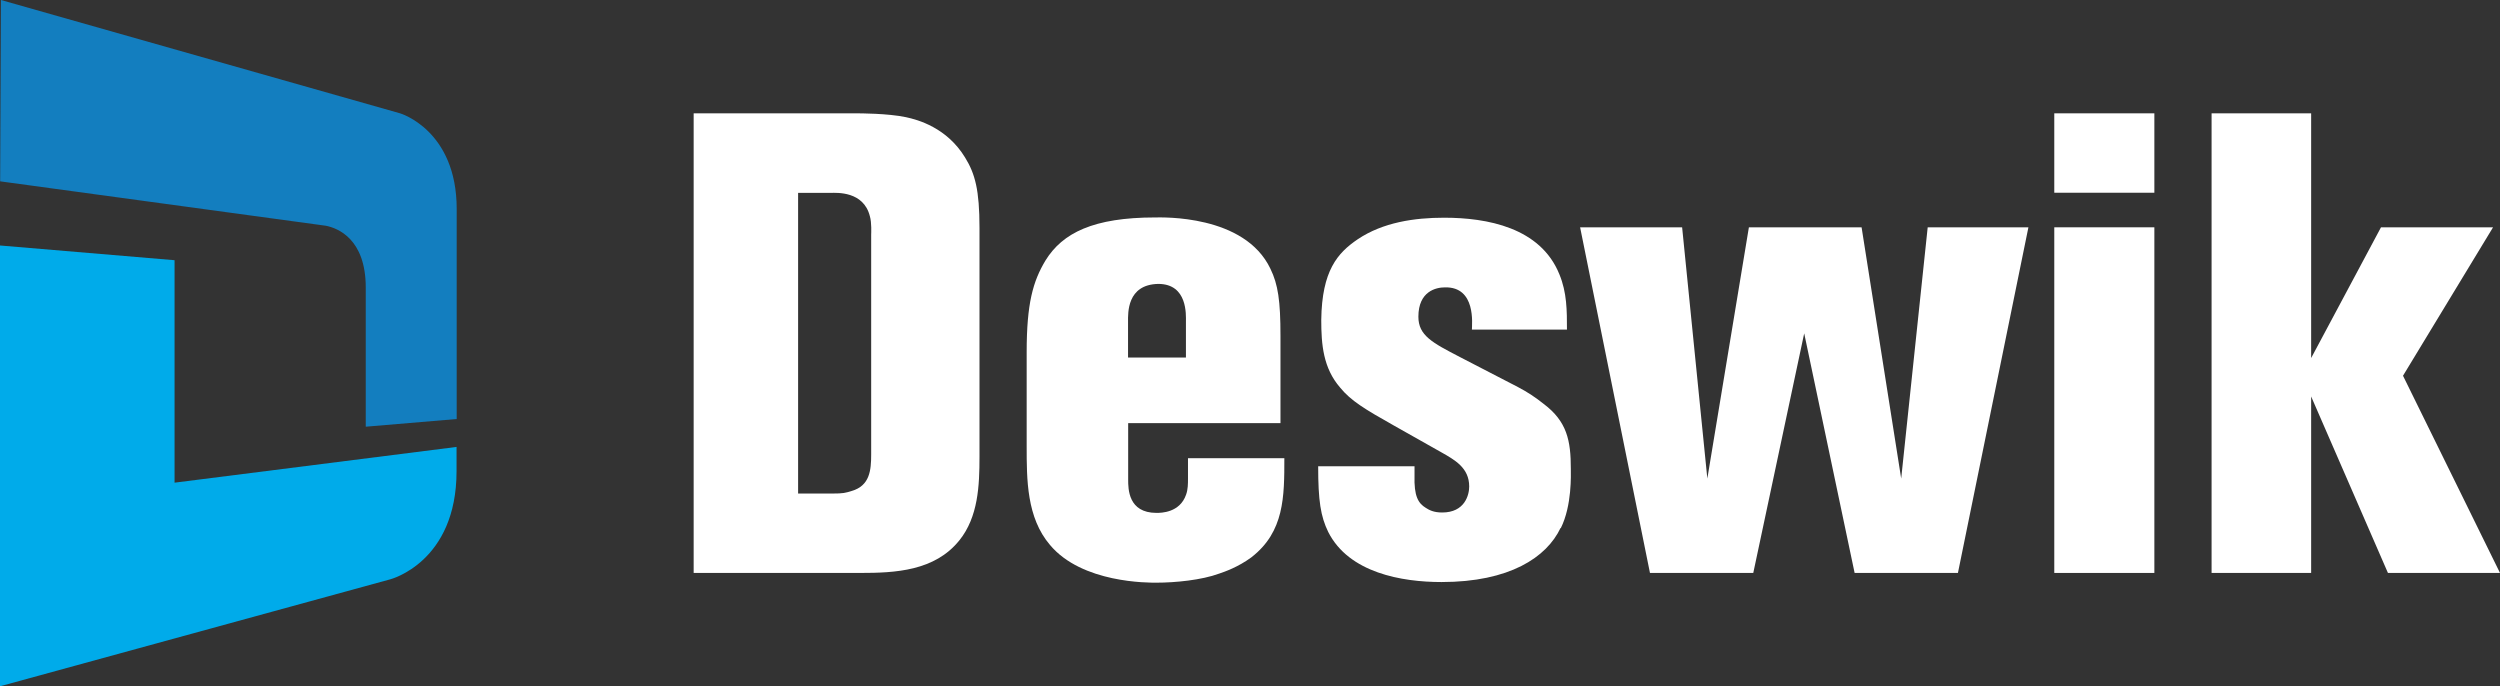
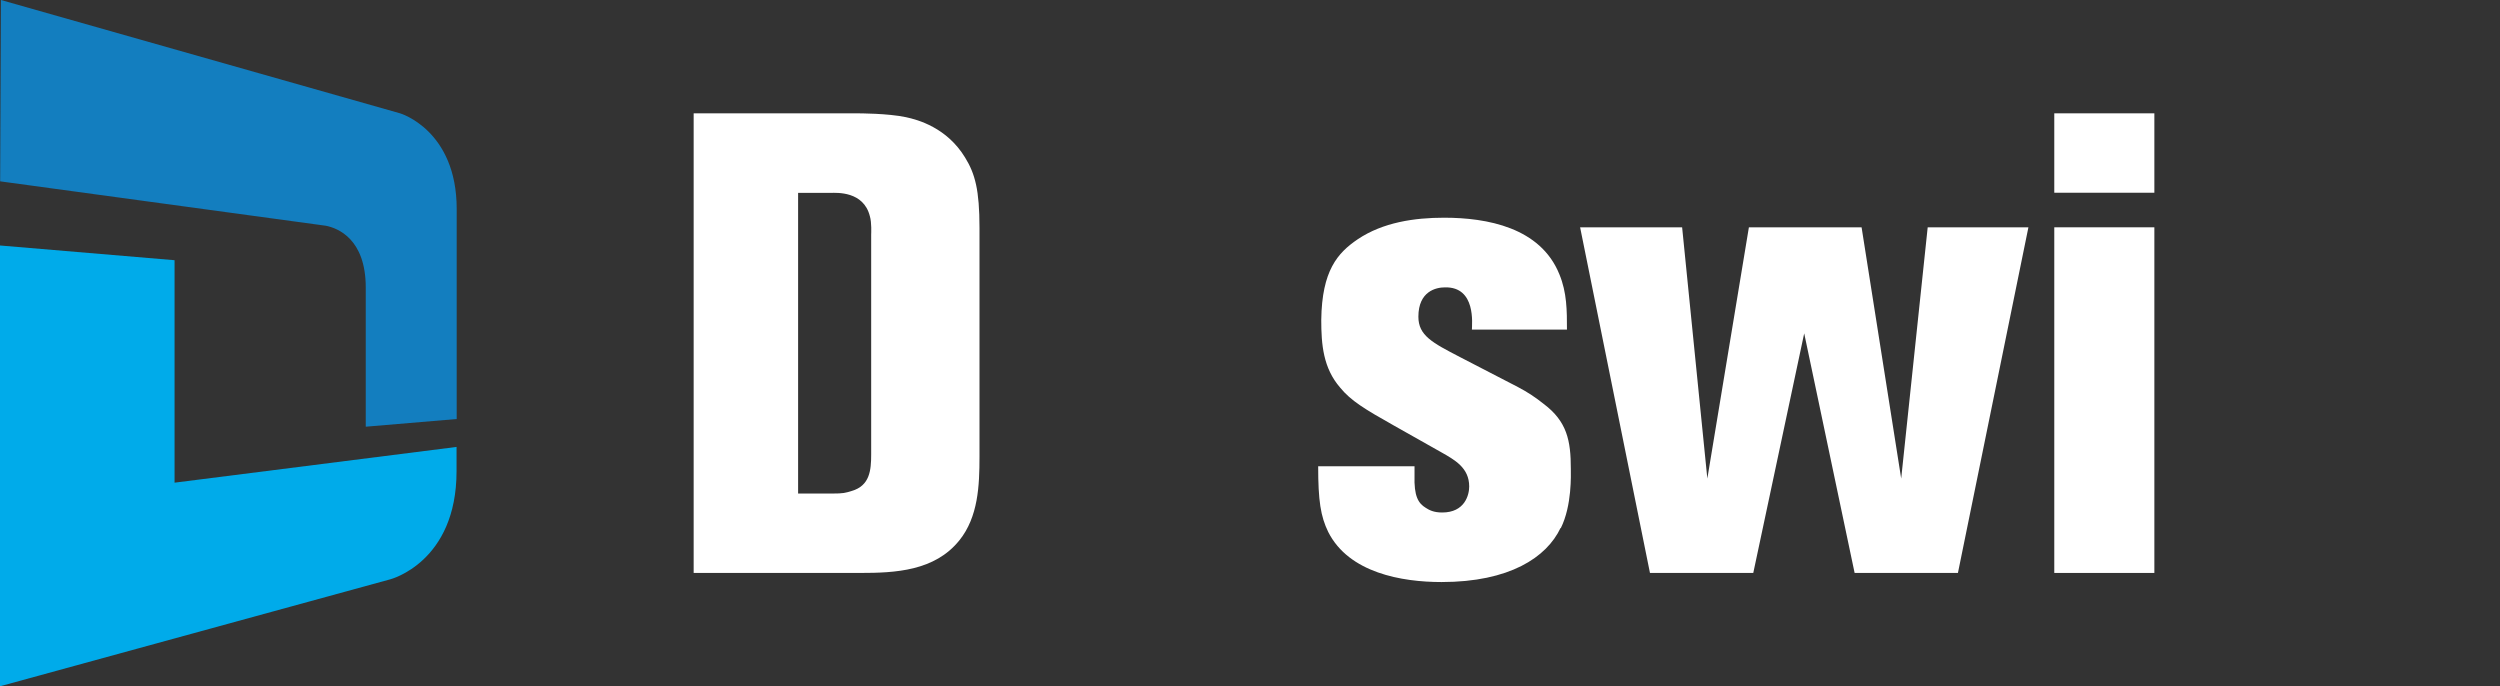
<svg xmlns="http://www.w3.org/2000/svg" width="153" height="42" viewBox="0 0 153 42" fill="none">
  <rect x="0" y="0" width="153" height="42" fill="#333333" stroke="none" />
  <path d="M53.316 14.35C53.316 14.311 53.355 13.629 53.237 13.237C52.852 11.685 51.198 11.803 50.852 11.803H48.844V30.205H50.923C51.616 30.205 51.734 30.166 52.12 30.048C53.237 29.727 53.316 28.771 53.316 27.815V14.35ZM58.709 33.074C57.205 34.947 54.781 35.064 52.663 35.064H42.452V6.936H52.395C52.592 6.936 54.324 6.936 55.442 7.171C56.174 7.328 57.945 7.806 59.063 9.64C59.677 10.635 59.945 11.631 59.945 13.943V27.964C59.945 29.719 59.866 31.632 58.717 33.066" fill="white" />
-   <path d="M72.579 19.688C72.579 19.288 72.697 17.375 70.886 17.375C68.957 17.415 69.036 19.17 69.036 19.688V21.882H72.579V19.688ZM76.586 34.108C75.775 34.704 74.964 34.986 74.618 35.103C73.539 35.503 71.918 35.66 70.768 35.66C70.304 35.66 66.218 35.699 64.257 33.348C62.832 31.678 62.832 29.366 62.832 27.29V21.553C62.832 18.567 63.218 17.211 63.989 15.933C65.029 14.256 66.918 13.308 70.697 13.308C71.083 13.308 76.169 13.112 77.751 16.451C78.216 17.407 78.365 18.402 78.365 20.557V25.895H69.044V29.359C69.044 29.915 69.044 31.389 70.776 31.389C71.043 31.389 72.201 31.389 72.587 30.276C72.705 29.954 72.705 29.602 72.705 29.28V28.042H78.602C78.602 30.393 78.602 32.541 76.594 34.1" fill="white" />
  <path d="M95.505 32.313C94.654 34.108 92.387 35.621 88.222 35.621C85.798 35.621 82.554 35.064 81.287 32.556C80.822 31.6 80.672 30.644 80.672 28.536H86.569V29.092C86.53 30.37 86.797 30.801 87.262 31.083C87.459 31.208 87.727 31.365 88.262 31.365C89.647 31.365 89.915 30.291 89.915 29.774C89.915 28.622 89.025 28.144 88.183 27.666L85.294 26.036C83.522 25.04 82.672 24.523 82.019 23.724C80.979 22.525 80.861 21.09 80.861 19.578C80.901 16.552 81.861 15.479 83.097 14.64C84.64 13.606 86.561 13.324 88.38 13.324C91.002 13.324 94.277 13.919 95.434 16.788C95.898 17.901 95.898 19.021 95.898 20.173H90.081C90.081 19.852 90.348 17.54 88.427 17.587C87.892 17.587 86.805 17.822 86.805 19.382C86.805 20.534 87.656 20.973 89.348 21.851L92.891 23.684C93.505 24.006 93.97 24.319 94.474 24.719C95.898 25.793 96.135 26.953 96.135 28.7C96.135 29.022 96.213 30.934 95.521 32.321" fill="white" />
  <path d="M119.825 35.065H113.503L110.417 20.401L107.3 35.065H100.978L96.703 13.912H102.946L104.489 29.288L107.032 13.912H113.929L116.353 29.288L117.975 13.912H124.139L119.825 35.065Z" fill="white" />
  <path d="M125.722 13.911H131.847V35.064H125.722V13.911ZM125.722 6.936H131.847V11.795H125.722V6.936Z" fill="white" />
-   <path d="M146.142 35.064L141.442 24.264V35.064H135.349V6.936H141.442V21.913L145.717 13.911H152.575L147.064 22.995L153 35.064H146.142Z" fill="white" />
  <path d="M24.486 6.936L0.057 0L0.01 11.098L19.951 13.817C20.684 13.966 22.384 14.632 22.384 17.595V26.114L27.95 25.644V12.79C27.95 7.955 24.486 6.936 24.486 6.936Z" fill="#137EBF" />
  <path d="M10.683 29.546V15.925L0 15.024V42L23.878 35.456C23.878 35.456 27.948 34.421 27.941 28.825V27.352L10.683 29.539V29.546Z" fill="#00ABEA" />
</svg>